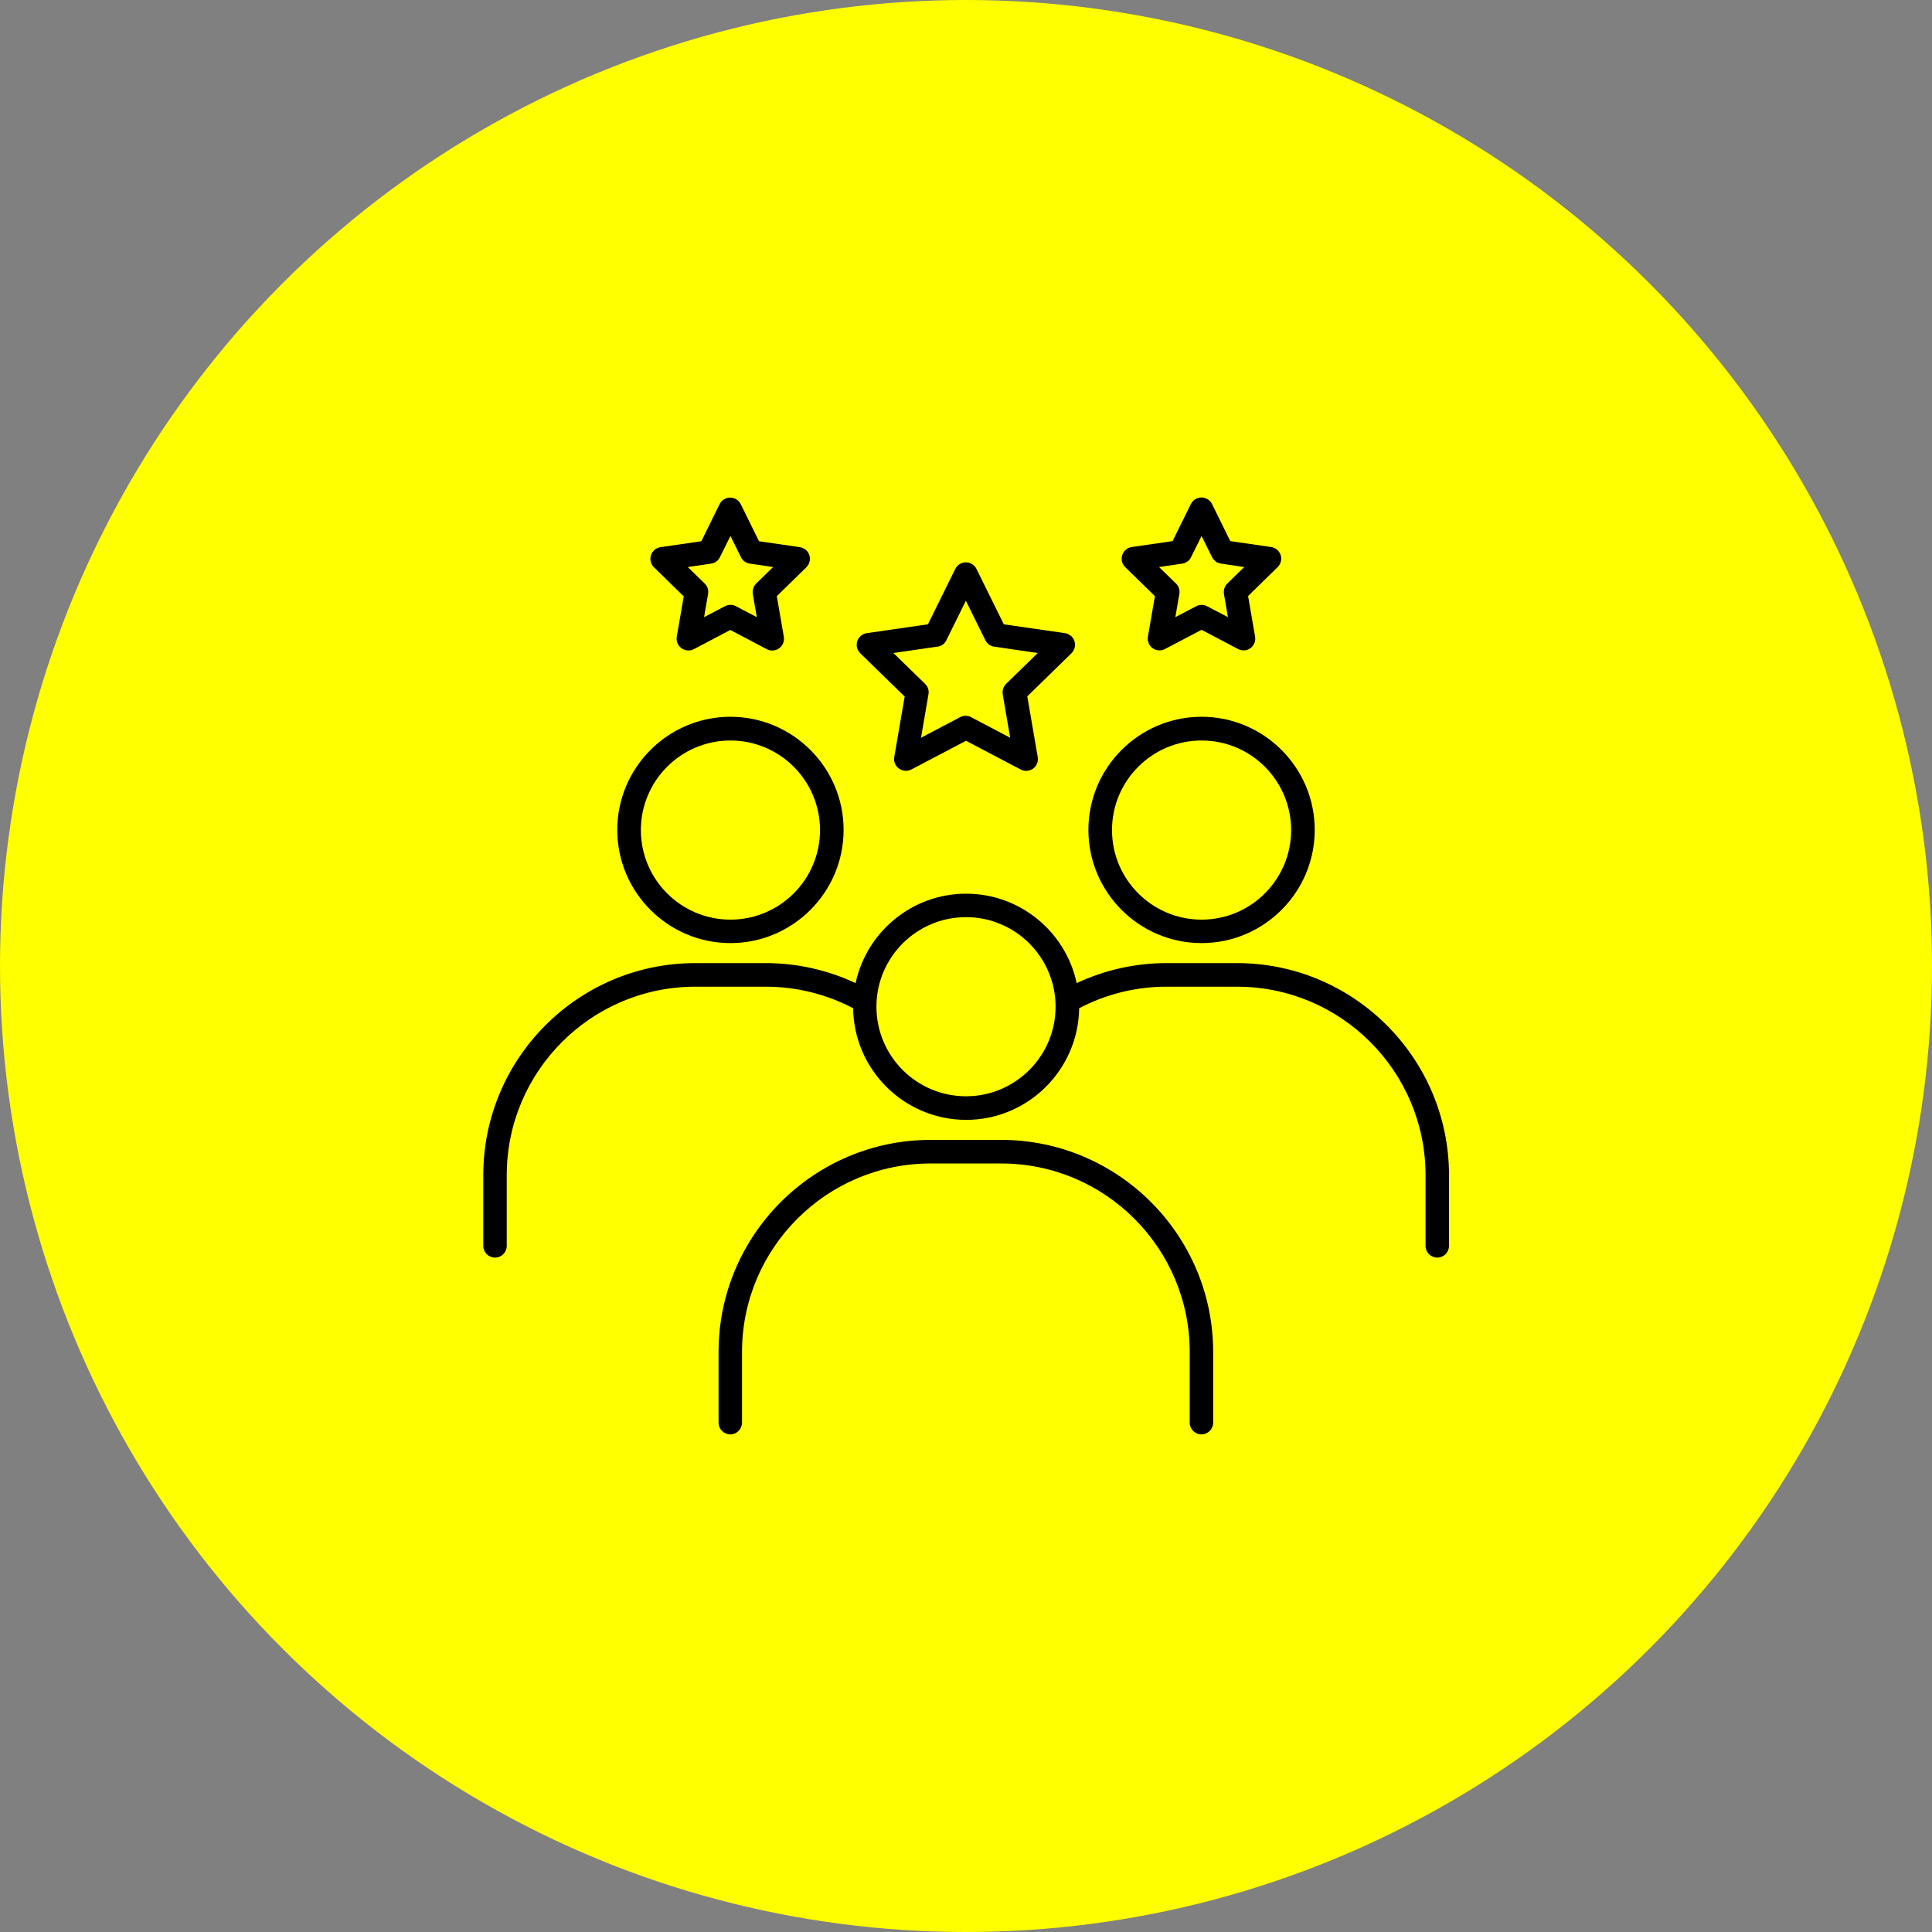
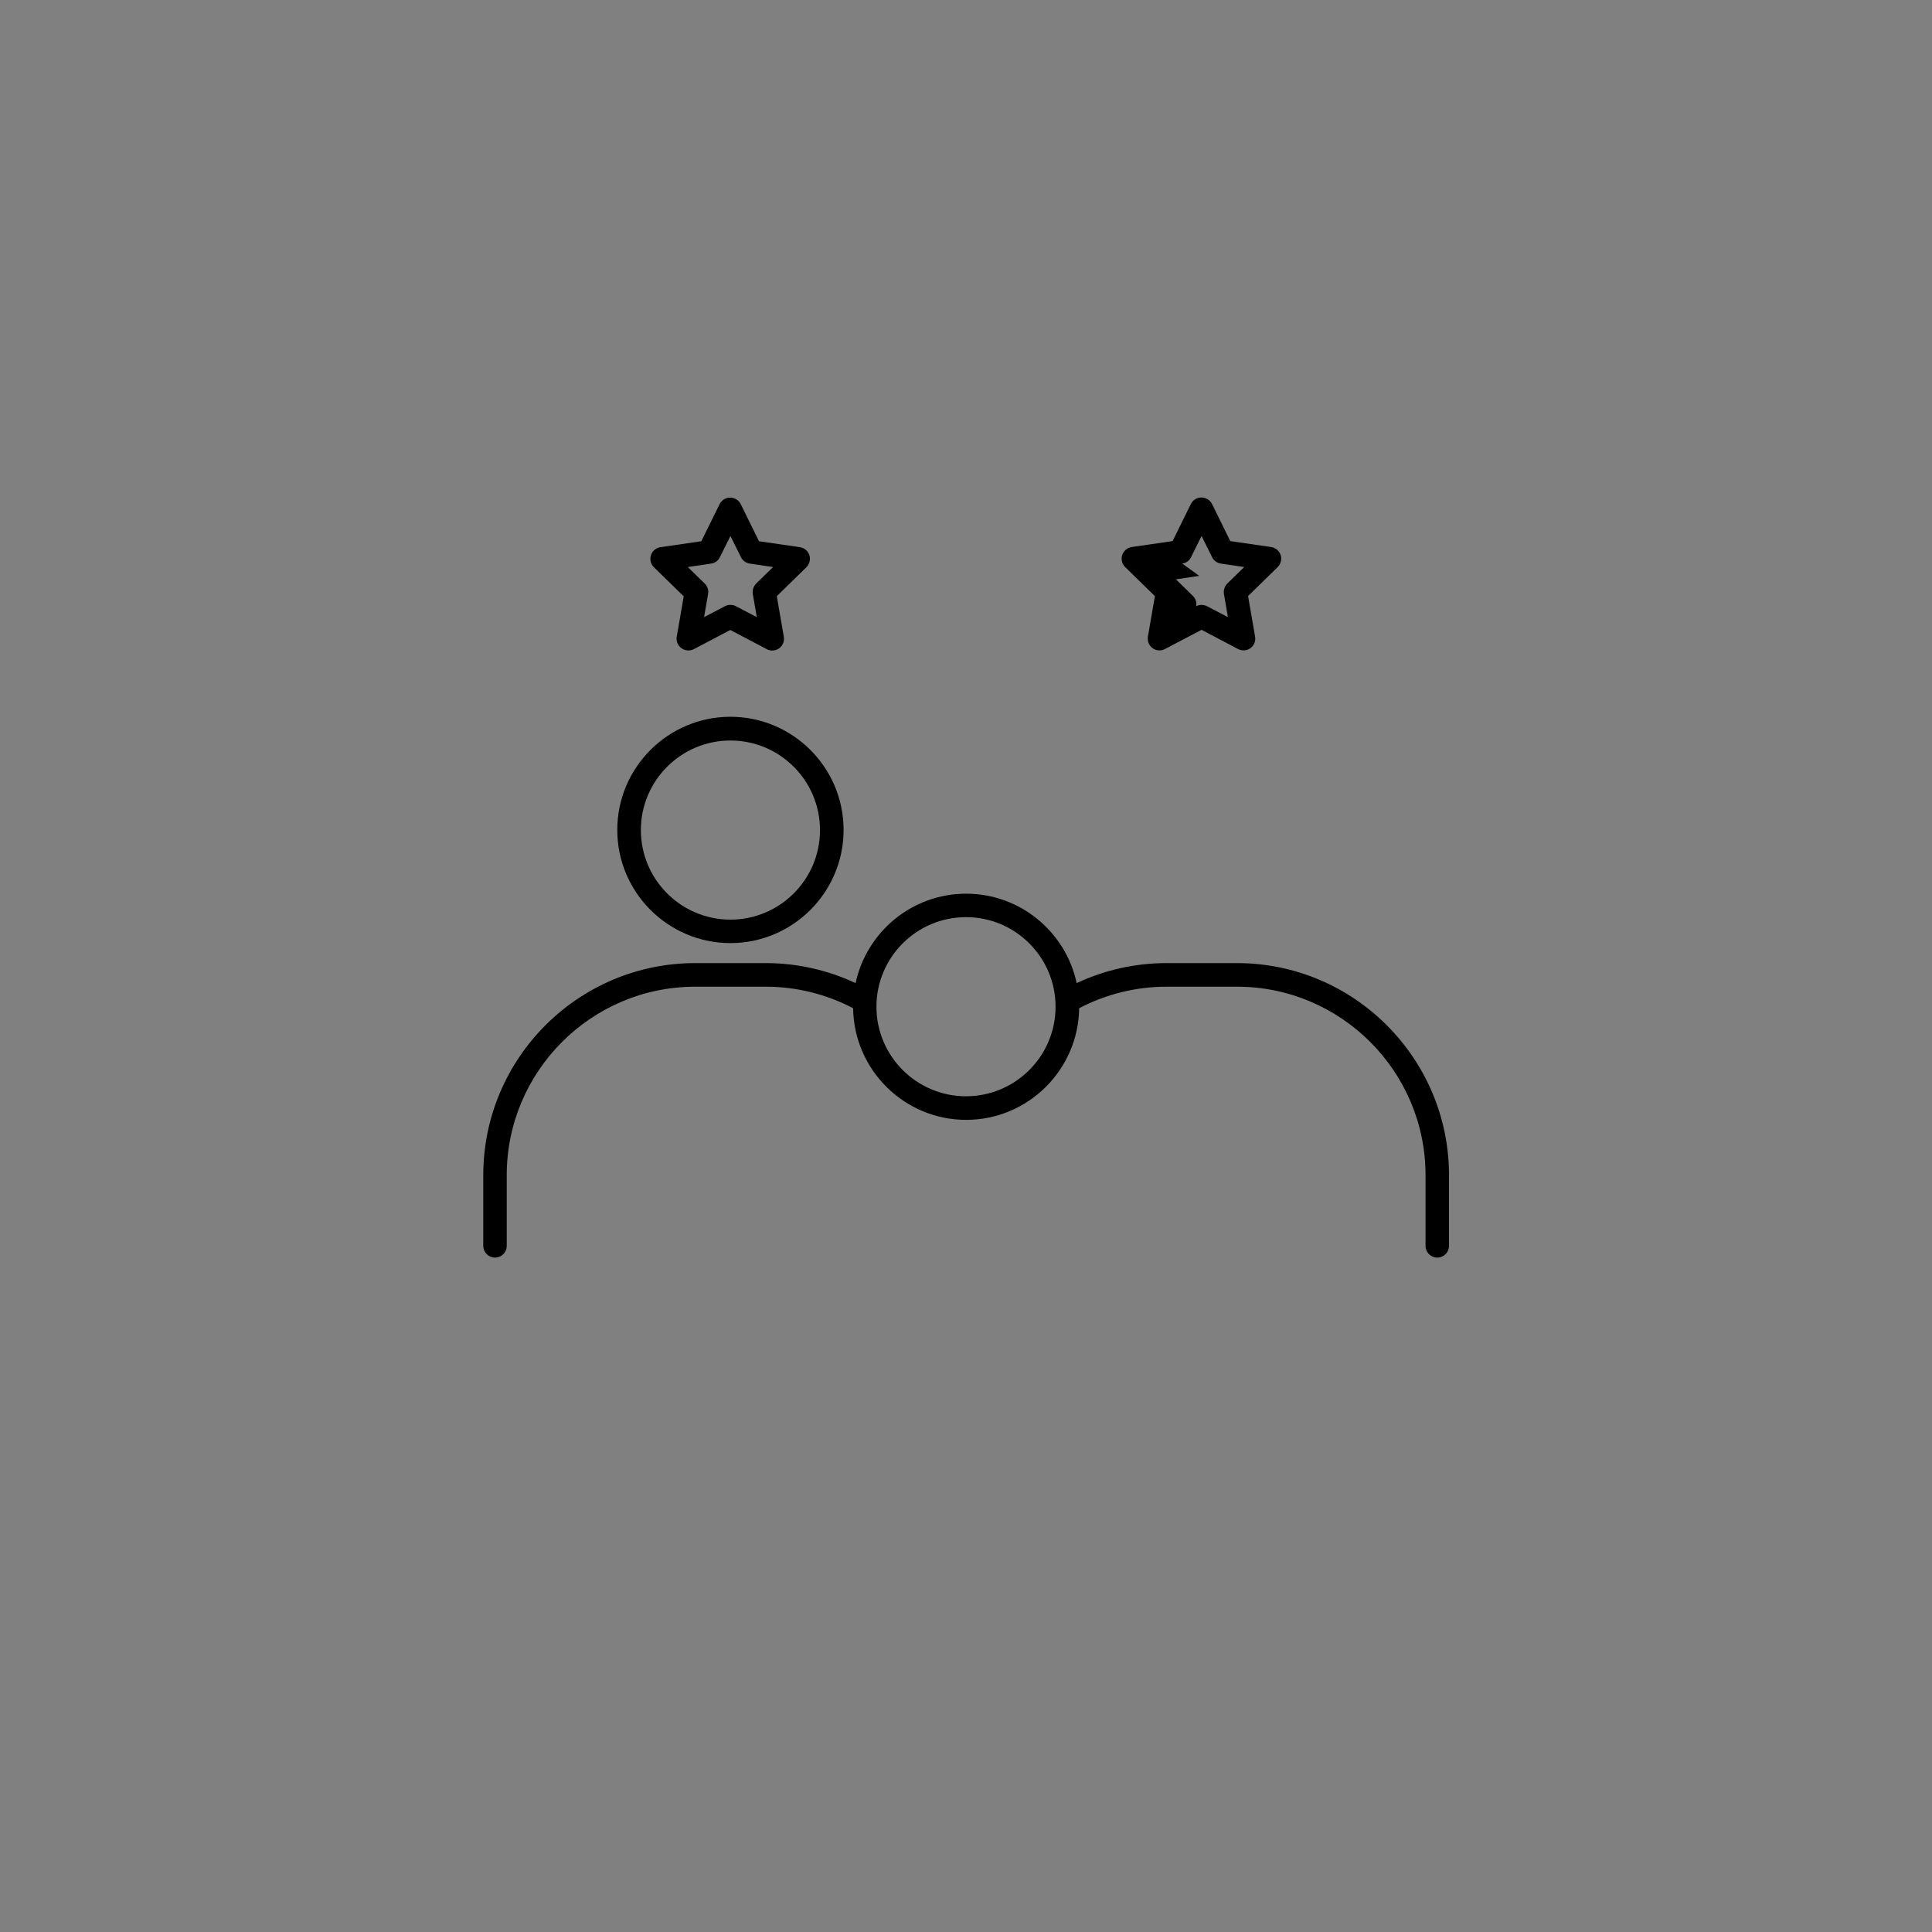
<svg xmlns="http://www.w3.org/2000/svg" id="_レイヤー_1" data-name=" レイヤー 1" viewBox="0 0 140 140">
  <rect x="0" y="0" width="140" height="140" fill="#808080" stroke="none" />
  <defs>
    <style>
      .cls-1 {
        fill: #ff0;
      }
    </style>
  </defs>
-   <circle class="cls-1" cx="70" cy="70" r="70" />
  <g>
-     <path d="M72.56,82.6h-5.12c-8.47,0-15.37,6.89-15.37,15.37v5.12c0,.47.38.85.85.85s.85-.38.85-.85v-5.12c0-7.53,6.13-13.66,13.66-13.66h5.12c7.53,0,13.66,6.13,13.66,13.66v5.12c0,.47.38.85.85.85s.85-.38.85-.85v-5.12c0-8.47-6.89-15.37-15.37-15.37Z" />
    <path d="M52.93,68.34c4.52,0,8.2-3.68,8.2-8.2s-3.68-8.2-8.2-8.2-8.2,3.68-8.2,8.2,3.68,8.2,8.2,8.2ZM52.93,53.66c3.58,0,6.49,2.91,6.49,6.49s-2.91,6.49-6.49,6.49-6.49-2.91-6.49-6.49,2.91-6.49,6.49-6.49Z" />
    <path d="M89.64,69.79h-5.12c-2.25,0-4.48.5-6.5,1.45-.79-3.7-4.08-6.48-8.01-6.48s-7.22,2.78-8.01,6.48c-2.03-.95-4.25-1.45-6.5-1.45h-5.12c-8.47,0-15.36,6.89-15.36,15.37v5.12c0,.47.38.85.85.85s.85-.38.85-.85v-5.12c0-7.53,6.13-13.66,13.66-13.66h5.12c2.21,0,4.38.54,6.32,1.56.06,4.47,3.71,8.09,8.19,8.09s8.13-3.62,8.19-8.09c1.94-1.02,4.12-1.56,6.32-1.56h5.12c7.53,0,13.66,6.13,13.66,13.66v5.12c0,.47.38.85.85.85s.85-.38.85-.85v-5.12c0-8.47-6.89-15.37-15.36-15.37ZM70,79.44c-3.58,0-6.49-2.91-6.49-6.49s2.91-6.49,6.49-6.49,6.49,2.91,6.49,6.49-2.91,6.49-6.49,6.49Z" />
-     <path d="M87.07,68.34c4.52,0,8.2-3.68,8.2-8.2s-3.68-8.2-8.2-8.2-8.2,3.68-8.2,8.2,3.68,8.2,8.2,8.2ZM87.07,53.66c3.58,0,6.49,2.91,6.49,6.49s-2.91,6.49-6.49,6.49-6.49-2.91-6.49-6.49,2.91-6.49,6.49-6.49Z" />
-     <path d="M65.56,50.45l-.76,4.41c-.06.32.08.64.34.83.26.19.61.22.9.07l3.96-2.08,3.96,2.08c.13.07.26.1.4.1.18,0,.35-.06.5-.16.26-.19.39-.51.34-.83l-.76-4.41,3.2-3.12c.23-.23.32-.57.22-.88s-.37-.53-.69-.58l-4.43-.64-1.98-4.01c-.14-.29-.44-.48-.77-.48s-.62.18-.77.48l-1.98,4.01-4.43.64c-.32.05-.59.27-.69.58-.1.31-.02.65.22.88l3.2,3.12ZM67.94,46.86c.28-.04.52-.21.64-.47l1.41-2.86,1.41,2.86c.12.25.36.43.64.47l3.16.46-2.29,2.23c-.2.2-.29.48-.25.76l.54,3.15-2.83-1.49c-.12-.07-.26-.1-.4-.1s-.27.03-.4.1l-2.83,1.49.54-3.15c.05-.28-.04-.56-.25-.76l-2.29-2.23,3.16-.46Z" />
-     <path d="M83.69,43.19l-.51,2.95c-.05.32.08.64.34.83.15.11.33.16.5.16.14,0,.27-.03.4-.1l2.65-1.39,2.64,1.39c.29.15.64.13.9-.06.26-.19.39-.51.34-.83l-.51-2.95,2.14-2.09c.23-.23.32-.57.22-.88s-.37-.53-.69-.58l-2.96-.43-1.32-2.68c-.14-.29-.44-.48-.77-.48s-.62.18-.77.48l-1.32,2.68-2.96.43c-.32.05-.59.27-.69.58s-.02.65.22.88l2.14,2.09ZM85.67,40.84c.28-.04.52-.21.64-.47l.76-1.53.76,1.53c.12.25.36.43.64.47l1.69.25-1.22,1.19c-.2.2-.29.48-.25.76l.29,1.68-1.51-.79c-.25-.13-.55-.13-.79,0l-1.51.79.29-1.68c.05-.28-.04-.56-.25-.76l-1.22-1.19,1.69-.25Z" />
+     <path d="M83.69,43.19l-.51,2.95c-.05.32.08.64.34.83.15.11.33.16.5.16.14,0,.27-.03.4-.1l2.65-1.39,2.64,1.39c.29.15.64.13.9-.06.26-.19.39-.51.34-.83l-.51-2.95,2.14-2.09c.23-.23.32-.57.22-.88s-.37-.53-.69-.58l-2.96-.43-1.32-2.68c-.14-.29-.44-.48-.77-.48s-.62.18-.77.48l-1.32,2.68-2.96.43c-.32.05-.59.27-.69.58s-.02.65.22.88l2.14,2.09ZM85.67,40.84c.28-.04.52-.21.64-.47l.76-1.53.76,1.53c.12.25.36.43.64.47l1.69.25-1.22,1.19c-.2.2-.29.48-.25.76l.29,1.68-1.51-.79c-.25-.13-.55-.13-.79,0c.05-.28-.04-.56-.25-.76l-1.22-1.19,1.69-.25Z" />
    <path d="M49.55,43.19l-.51,2.95c-.06.32.08.64.34.83.26.19.61.22.9.07l2.64-1.39,2.64,1.39c.12.07.26.1.4.1.18,0,.35-.06.5-.16.26-.19.39-.51.34-.83l-.51-2.95,2.14-2.09c.23-.23.32-.57.22-.88-.1-.31-.37-.53-.69-.58l-2.96-.43-1.32-2.68c-.14-.29-.44-.48-.77-.48s-.62.18-.77.48l-1.32,2.68-2.96.43c-.32.05-.59.27-.69.58-.1.31-.02.65.22.88l2.14,2.09ZM51.53,40.84c.28-.04.52-.21.64-.47l.76-1.53.76,1.53c.12.25.36.43.64.47l1.69.25-1.22,1.19c-.2.2-.29.48-.25.76l.29,1.68-1.51-.79c-.12-.07-.26-.1-.4-.1s-.27.03-.4.1l-1.51.79.29-1.68c.05-.28-.04-.56-.25-.76l-1.22-1.19,1.69-.25Z" />
  </g>
</svg>